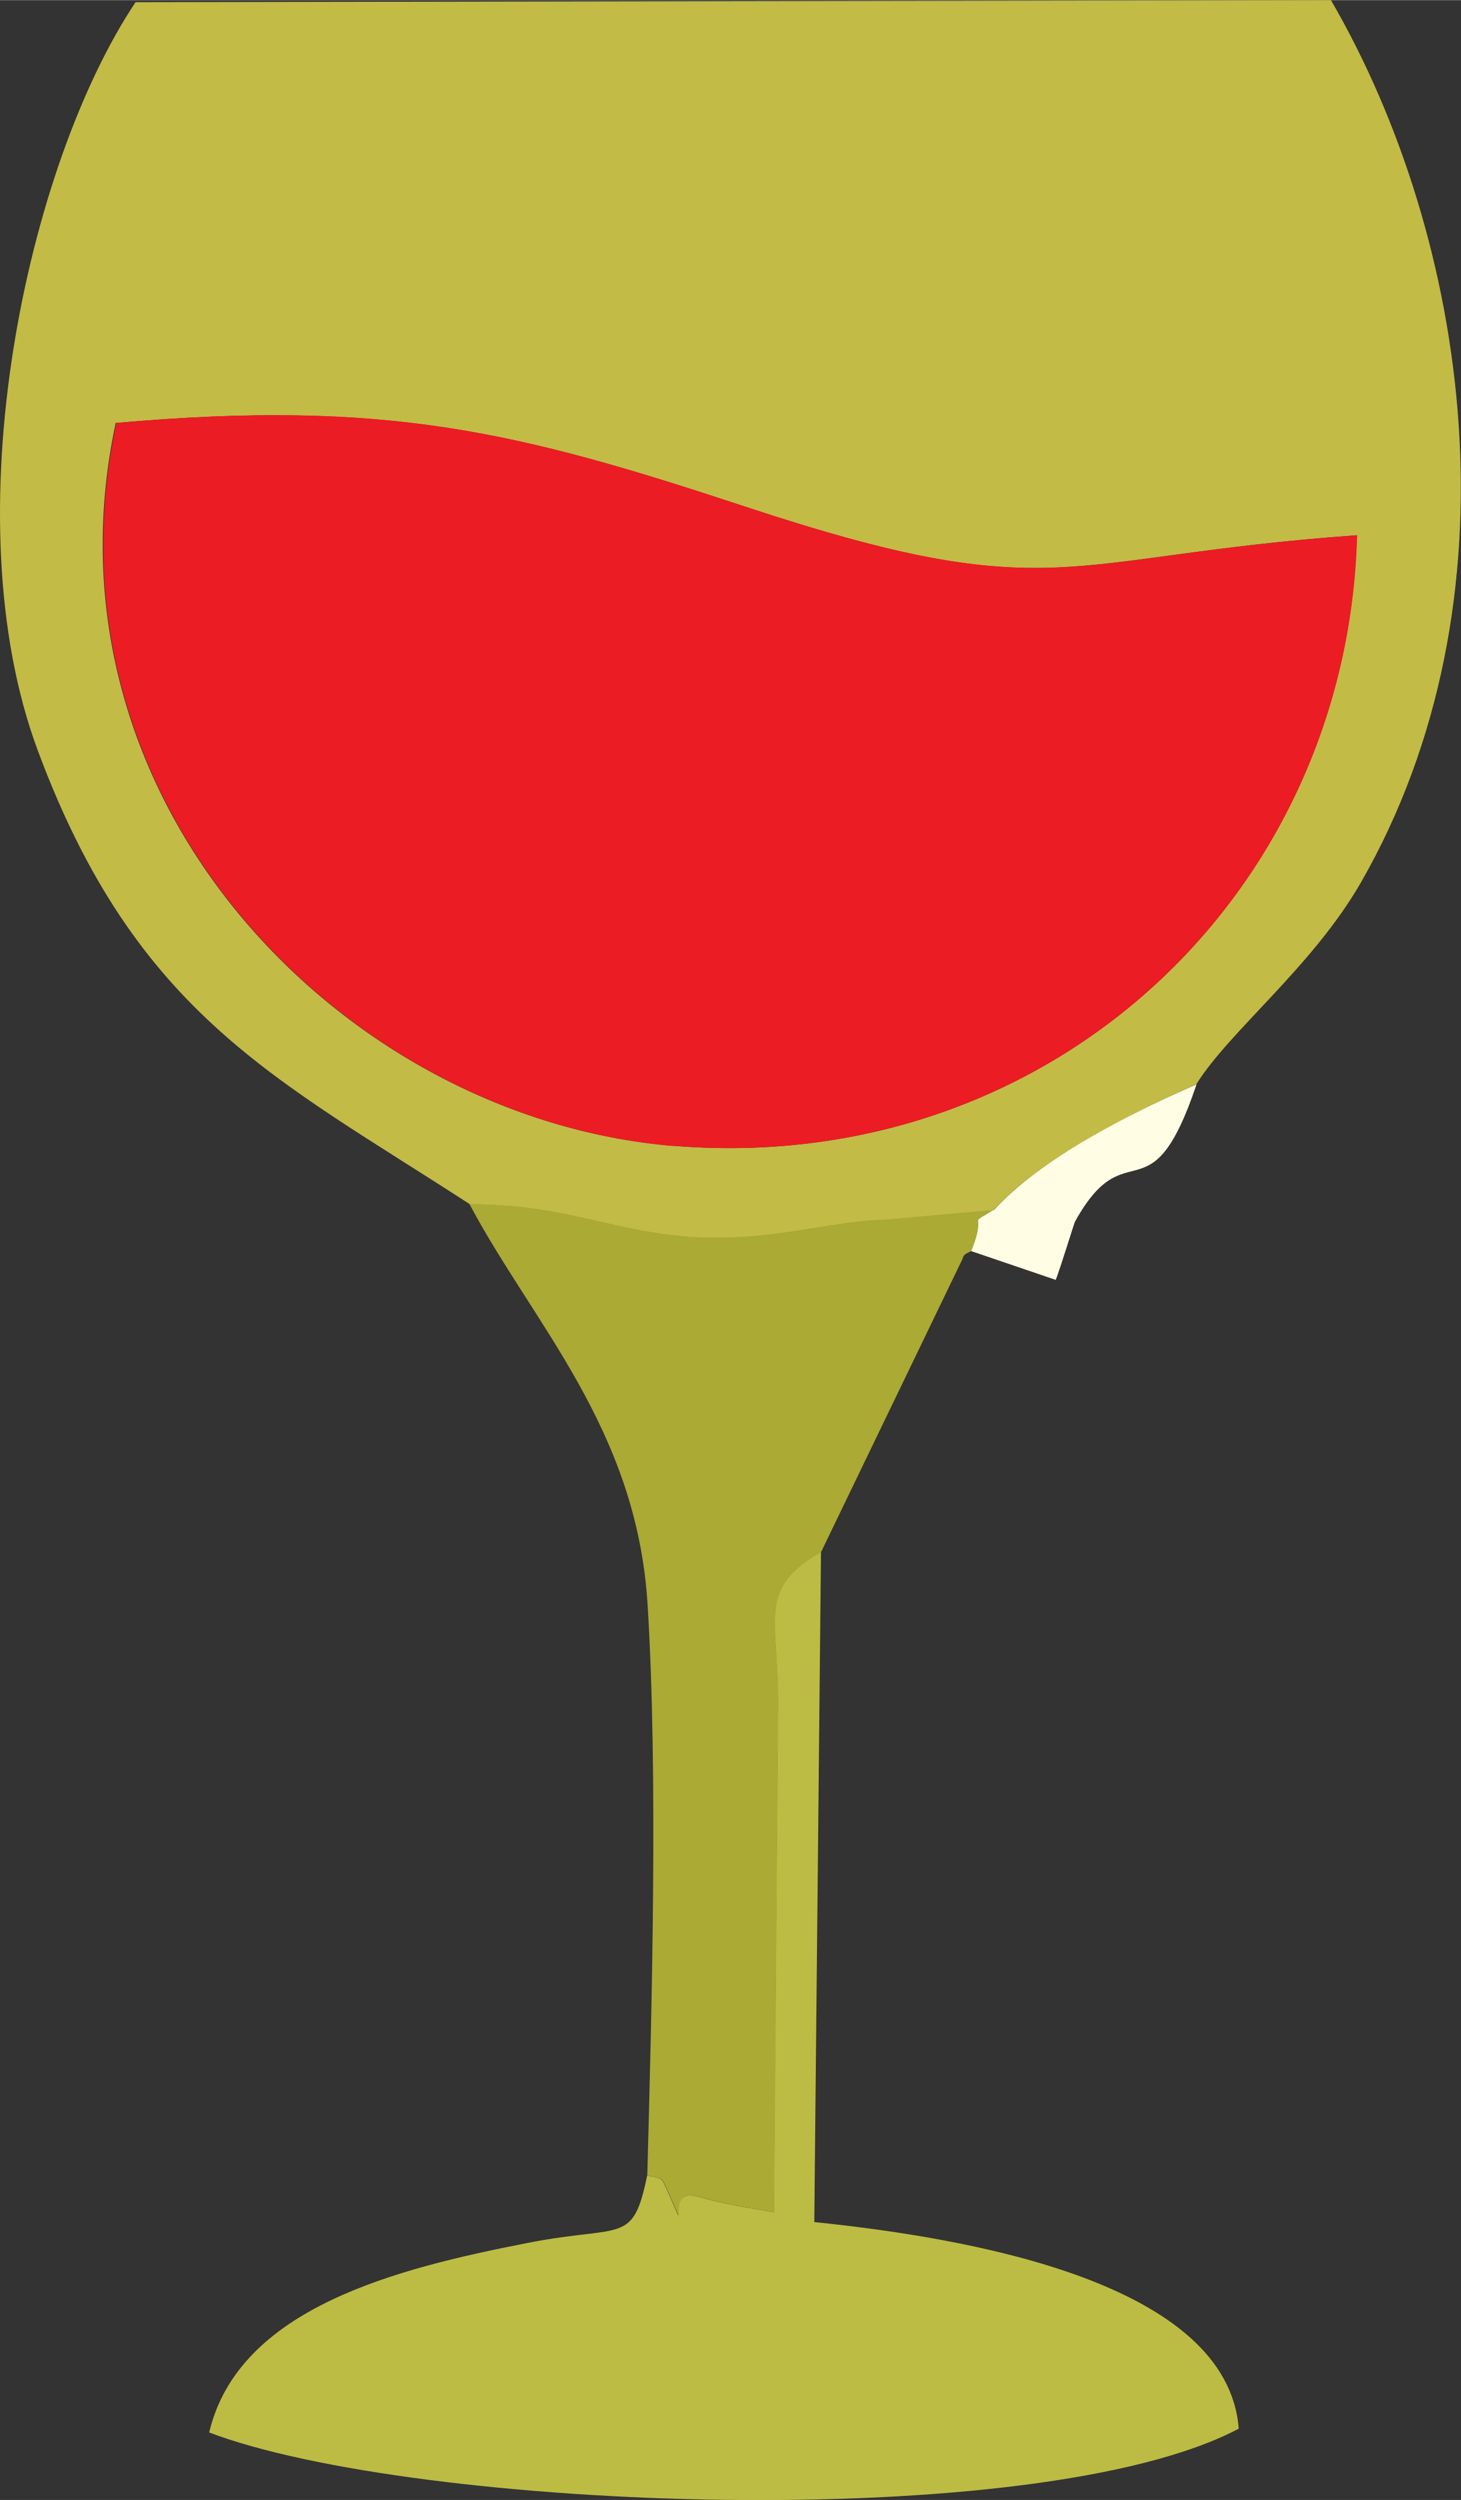
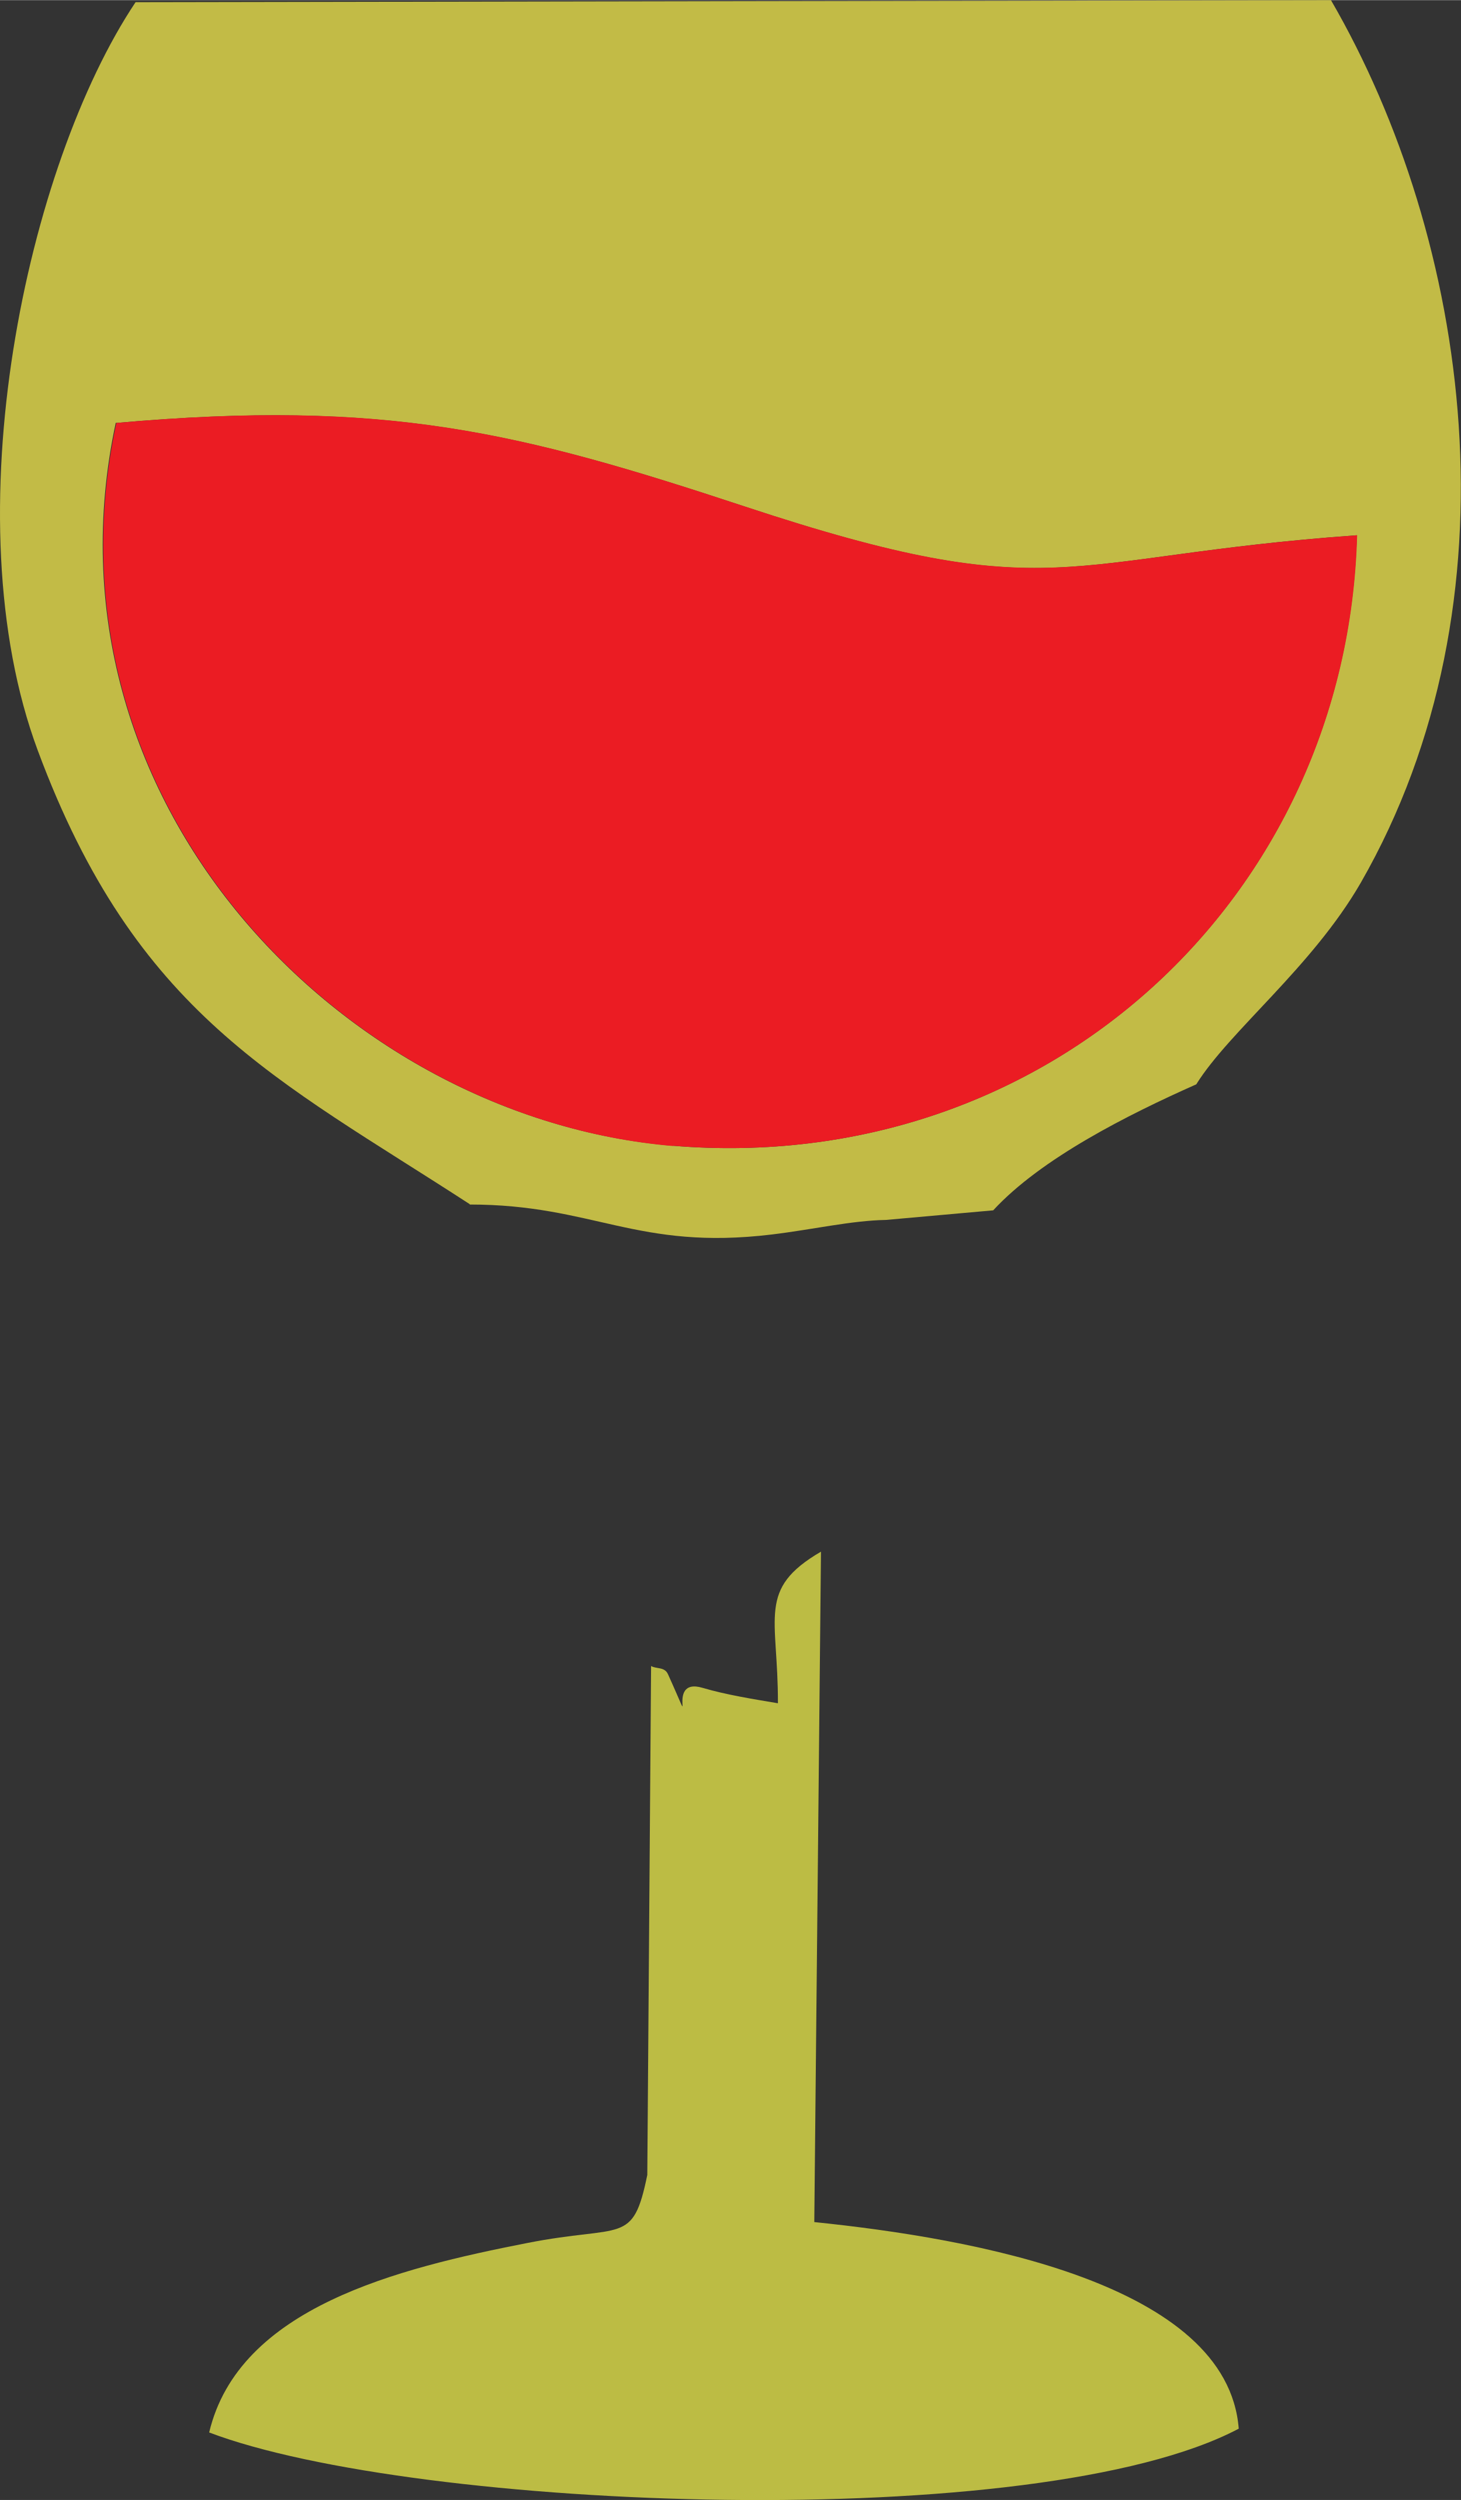
<svg xmlns="http://www.w3.org/2000/svg" xml:space="preserve" width="25.619mm" height="43.831mm" version="1.1" style="shape-rendering:geometricPrecision; text-rendering:geometricPrecision; image-rendering:optimizeQuality; fill-rule:evenodd; clip-rule:evenodd" viewBox="0 0 50.22 85.91">
  <rect x="0" y="0" width="50.22" height="85.91" fill="#333333" stroke="none" />
  <defs>
    <style type="text/css"> .fil3 {fill:#AAAA34} .fil2 {fill:#BCBC44} .fil0 {fill:#C2BB46} .fil1 {fill:#EB1C23} .fil4 {fill:#FFFDE3} </style>
  </defs>
  <g id="Слой_x0020_1">
    <g id="_2110109423568">
      <path class="fil0" d="M3.99 14.53c9.29,-0.82 13.85,0.31 21.6,2.87 10.72,3.55 10.79,1.72 21.05,0.99 -0.33,12.44 -10.65,22.05 -23.52,20.98 -11.29,-0.94 -21.93,-11.82 -19.14,-24.85zm12.15 26.86c4.27,0 5.75,1.59 10.39,1.03 1.41,-0.17 2.74,-0.48 3.92,-0.5l3.69 -0.33c1.65,-1.79 4.64,-3.29 6.98,-4.33 1.14,-1.83 3.98,-4.03 5.65,-6.92 5.58,-9.71 3.75,-22.12 -1.02,-30.34l-41.09 0.07c-3.74,5.6 -6.35,17.69 -3.36,25.72 3.38,9.09 8.2,11.27 14.85,15.59z" />
      <path class="fil1" d="M23.13 39.37c12.86,1.07 23.19,-8.54 23.52,-20.98 -10.26,0.73 -10.33,2.55 -21.05,-0.99 -7.75,-2.56 -12.31,-3.7 -21.6,-2.87 -2.79,13.02 7.85,23.9 19.14,24.85z" />
-       <path class="fil2" d="M22.25 74.74c-0.5,2.44 -0.84,1.69 -4.13,2.34 -4.44,0.87 -9.91,2.21 -10.93,6.51 7.09,2.69 28.46,3.53 35.39,-0.13 -0.39,-4.99 -9.12,-6.54 -14.59,-7.1l0.23 -23.04c-2.21,1.29 -1.47,2.23 -1.48,5.21l-0.14 17.49c-0.83,-0.14 -1.78,-0.29 -2.59,-0.53 -1.35,-0.4 -0.1,1.94 -1.19,-0.47 -0.12,-0.26 -0.39,-0.17 -0.58,-0.28z" />
-       <path class="fil3" d="M22.25 74.74c0.19,0.11 0.46,0.02 0.58,0.28 1.09,2.41 -0.15,0.07 1.19,0.47 0.81,0.24 1.75,0.39 2.59,0.53l0.14 -17.49c0.01,-2.98 -0.73,-3.92 1.48,-5.21l4.86 -10.07c0.03,-0.17 0.18,-0.19 0.29,-0.26 0.59,-1.43 -0.21,-0.81 0.76,-1.41l-3.69 0.33c-1.18,0.02 -2.51,0.34 -3.92,0.5 -4.64,0.56 -6.12,-1.03 -10.39,-1.03 2.19,4.12 5.75,7.72 6.12,13.76 0.36,5.83 0.15,13.67 -0.01,19.6z" />
-       <path class="fil4" d="M34.14 41.58c-0.97,0.6 -0.17,-0.02 -0.76,1.41l2.91 0.99c0.13,-0.32 0.64,-1.97 0.66,-2 1.79,-3.23 2.58,0.03 4.18,-4.72 -2.35,1.03 -5.33,2.53 -6.98,4.33z" />
+       <path class="fil2" d="M22.25 74.74c-0.5,2.44 -0.84,1.69 -4.13,2.34 -4.44,0.87 -9.91,2.21 -10.93,6.51 7.09,2.69 28.46,3.53 35.39,-0.13 -0.39,-4.99 -9.12,-6.54 -14.59,-7.1l0.23 -23.04c-2.21,1.29 -1.47,2.23 -1.48,5.21c-0.83,-0.14 -1.78,-0.29 -2.59,-0.53 -1.35,-0.4 -0.1,1.94 -1.19,-0.47 -0.12,-0.26 -0.39,-0.17 -0.58,-0.28z" />
    </g>
  </g>
</svg>